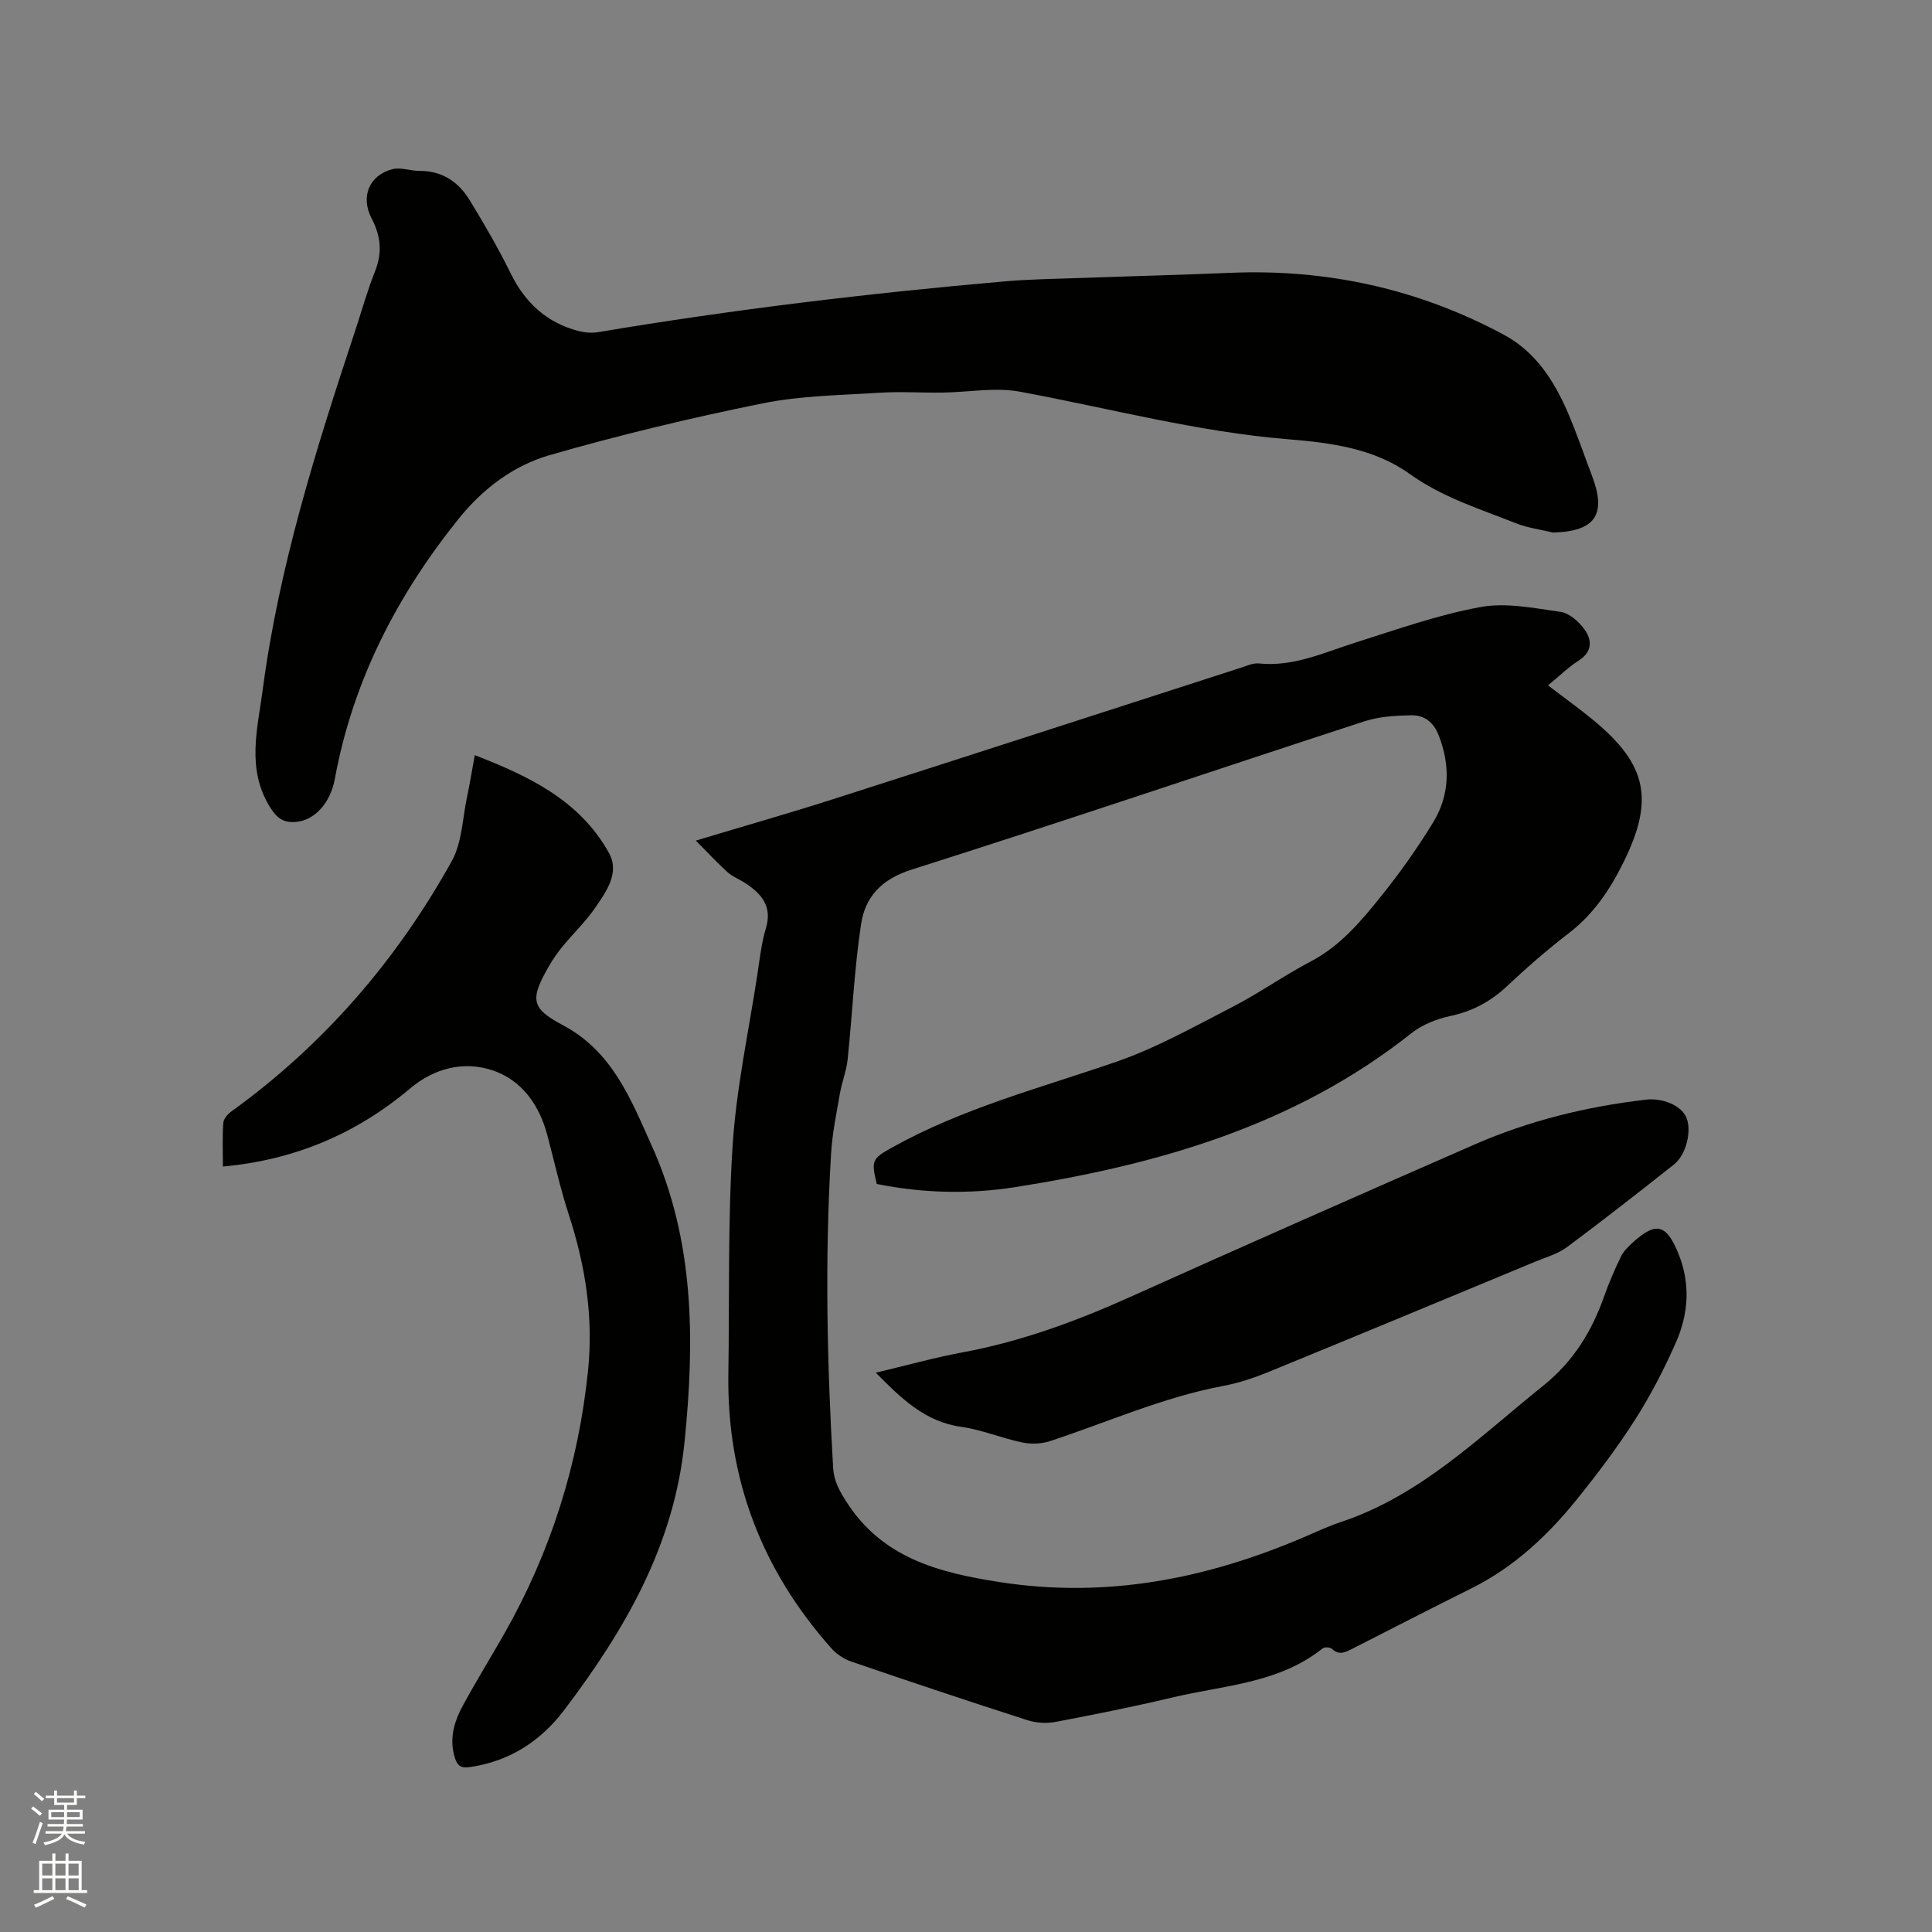
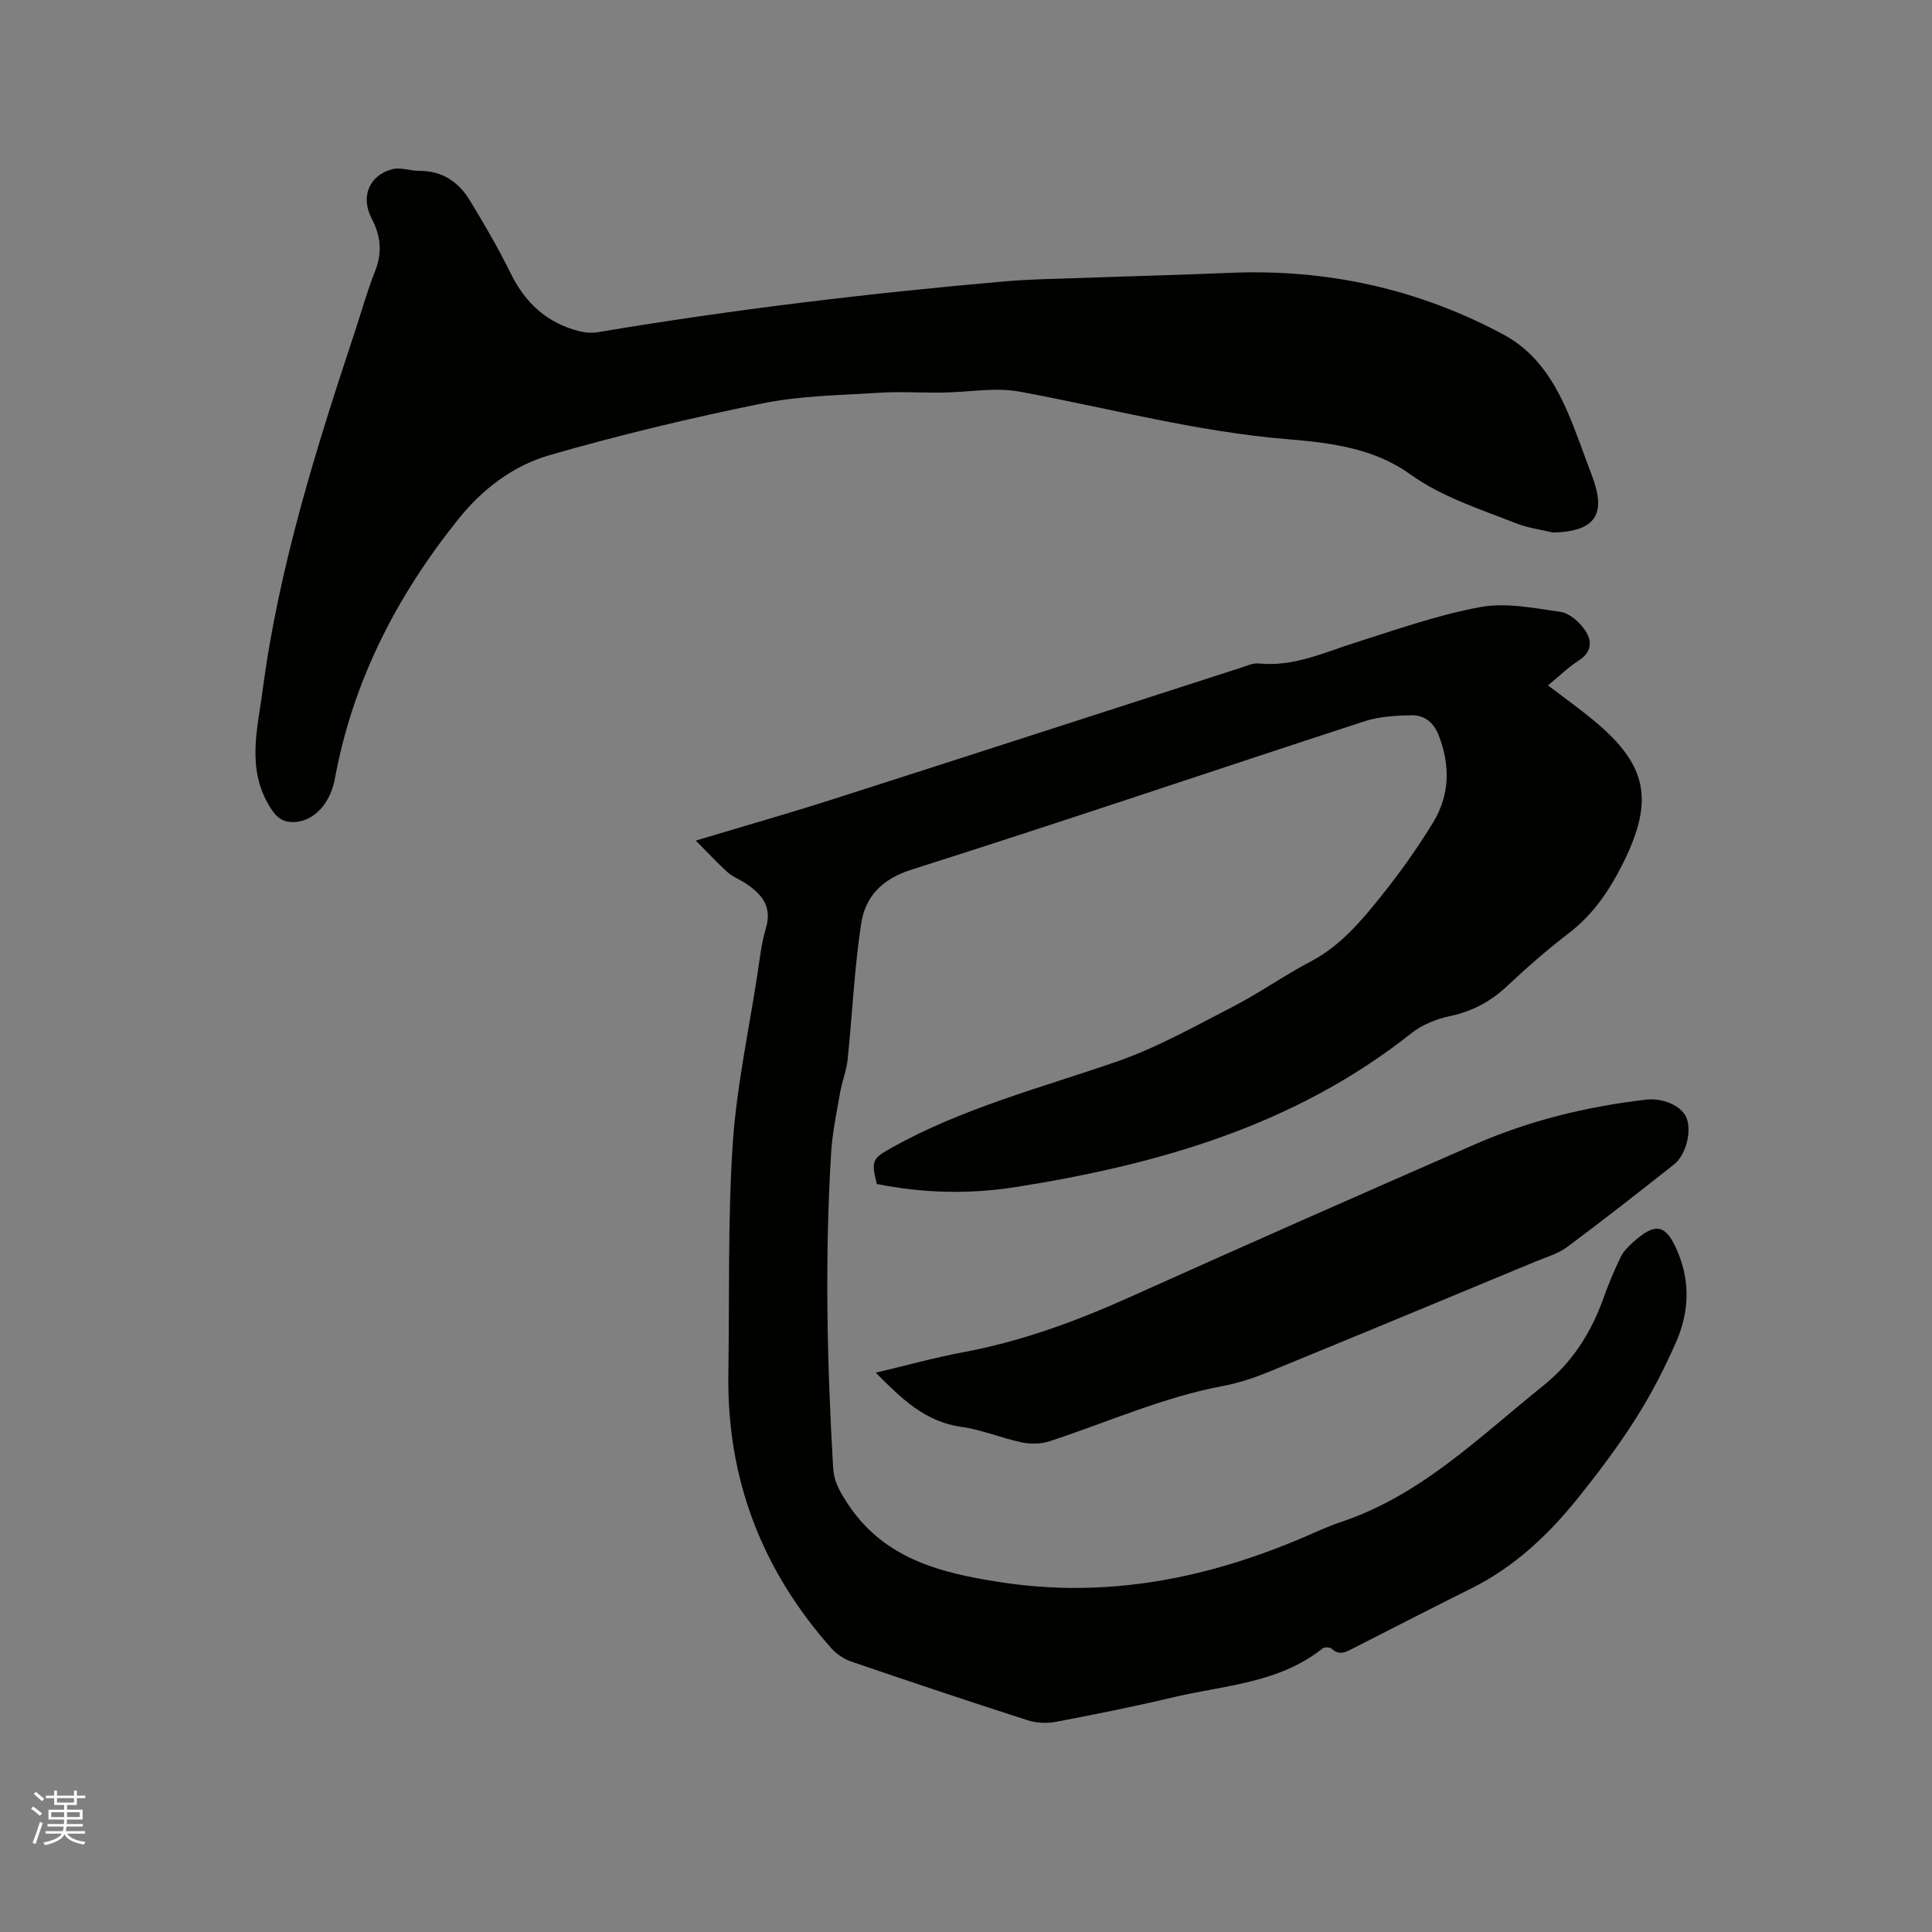
<svg xmlns="http://www.w3.org/2000/svg" enable-background="new 0 0 400 400" viewBox="0 0 400 400">
  <rect x="0" y="0" width="400" height="400" fill="#808080" stroke="none" />
  <path d="m6.44 374.46.42-.45c.65.47 1.27.95 1.85 1.44l-.45.49c-.65-.56-1.25-1.06-1.82-1.48m.93 7.33-.63-.26c.55-1.36 1.05-2.8 1.52-4.33.19.1.38.19.59.27-.46 1.29-.95 2.73-1.48 4.32m-.38-10.38.44-.42c.43.34 1.01.82 1.74 1.44l-.49.49c-.53-.51-1.09-1.01-1.69-1.51m2.5.35h1.72v-1.04h.59v1.04h3.52v-1.04h.59v1.04h1.75v.53h-1.75v1.42h-2.03v.97h3.22v2.03h-3.24c0 .35-.01.66-.03.93h3.32v.53h-3.37c-.03.27-.08.58-.15.94h3.96v.53h-3.71c.67.92 1.93 1.48 3.79 1.68-.13.24-.23.44-.29.59-2.13-.38-3.48-1.08-4.04-2.12-.43.97-1.77 1.72-4.03 2.23-.09-.19-.2-.37-.33-.55 2.1-.42 3.37-1.03 3.81-1.83h-3.36v-.53h3.58c.08-.29.13-.61.16-.94h-3.33v-.53h3.39c.02-.27.04-.58.04-.93h-3.23v-2.03h3.25v-.97h-2.07v-1.42h-1.73zm1.12 3.44v1h2.65c.01-.3.02-.44.01-.4v-.25-.35zm1.19-2h3.52v-.91h-3.52zm4.71 2h-2.63v.59c0 .15-.01.28-.01.4h2.64z" fill="#fbfcfa" />
-   <path d="m13.56 383.74h.63v1.52h2.72v6.07h1.13v.6h-11.06v-.6h1.13v-6.07h2.73v-1.52h.63v1.52h2.1v-1.52zm-2.69 8.83.38.56c-1.24.63-2.53 1.25-3.85 1.85-.1-.21-.21-.42-.34-.63 1.36-.55 2.63-1.15 3.81-1.78m-2.13-4.27h2.1v-2.45h-2.1zm0 3.04h2.1v-2.46h-2.1zm2.72-3.04h2.1v-2.45h-2.1zm0 3.04h2.1v-2.46h-2.1zm6.07 3.6c-1.41-.71-2.7-1.3-3.86-1.78l.35-.56c1.45.62 2.75 1.19 3.88 1.72zm-1.25-9.09h-2.1v2.45h2.1zm-2.09 5.49h2.1v-2.46h-2.1z" fill="#fbfcfa" />
  <g fill="#010100">
    <path d="m144.05 174.04c10.13-3.05 19.27-5.65 28.31-8.54 28.22-9.03 56.4-18.18 84.6-27.27 1.2-.39 2.48-.99 3.66-.87 7.16.74 13.44-2.24 19.98-4.31 8.56-2.71 17.1-5.75 25.88-7.36 5.31-.98 11.1.21 16.6.99 1.81.26 3.78 1.99 4.93 3.58 1.6 2.19 1.76 4.62-1.13 6.48-2.21 1.43-4.12 3.3-6.38 5.16 3.29 2.52 6.52 4.82 9.56 7.34 10.99 9.14 12.43 16.41 6.07 29.28-2.8 5.67-6.2 10.75-11.32 14.68-4.45 3.41-8.7 7.12-12.79 10.97-3.43 3.22-7.23 5.23-11.85 6.21-2.79.6-5.75 1.78-7.96 3.54-24.05 19.08-52.35 27.18-81.94 31.85-9.55 1.51-19.21 1.28-28.74-.64-1.2-4.84-.95-5.26 3.11-7.52 14.64-8.18 30.77-12.36 46.47-17.78 8.33-2.88 16.16-7.29 24.04-11.35 5.54-2.85 10.67-6.51 16.19-9.4 6.14-3.21 10.42-8.32 14.58-13.5 3.91-4.86 7.54-9.98 10.79-15.3 3.45-5.65 3.59-11.79 1.16-18.03-1.07-2.76-3.01-4.22-5.7-4.16-3.23.07-6.61.25-9.65 1.24-31.29 10.2-62.46 20.78-93.83 30.73-6.2 1.97-9.56 5.64-10.41 11.25-1.41 9.28-1.81 18.71-2.79 28.06-.25 2.35-1.17 4.62-1.58 6.96-.72 4.13-1.59 8.28-1.84 12.45-1.32 21.7-.84 43.4.42 65.1.16 2.7 1.23 4.65 2.63 6.86 7.46 11.81 19.1 14.84 31.9 16.82 22.06 3.42 42.76-.68 62.91-9.29 2.53-1.08 5.03-2.27 7.63-3.13 16.6-5.51 28.69-17.61 41.88-28.19 6.25-5.01 10.1-11.23 12.68-18.56.98-2.78 2.16-5.5 3.44-8.16.54-1.11 1.48-2.07 2.41-2.92 4.87-4.43 7.01-3.89 9.48 2.12 2.58 6.28 2.17 12.55-.48 18.54-2.42 5.48-5.2 10.87-8.42 15.92-3.63 5.71-7.74 11.15-11.99 16.43-6.07 7.54-13.06 14.11-21.86 18.5-8.24 4.11-16.44 8.31-24.64 12.5-1.45.74-2.78 1.5-4.31.05-.36-.35-1.52-.4-1.91-.09-9.09 7.26-20.43 7.63-31.04 10.15-8.03 1.91-16.14 3.53-24.25 5.07-1.86.35-4.02.23-5.83-.35-12.2-3.93-24.35-7.99-36.47-12.14-1.51-.52-3.03-1.52-4.09-2.71-14.43-16.21-21.7-35.13-21.36-56.9.24-15.79-.13-31.63.89-47.37.77-11.78 3.31-23.46 5.1-35.17.5-3.24.84-6.56 1.78-9.68 1.35-4.48-.84-7.05-4.14-9.26-1.23-.82-2.69-1.36-3.78-2.32-2.11-1.9-4.05-4.02-6.6-6.56z" />
    <path d="m321.55 110.26c-2.56-.62-5.23-.95-7.65-1.91-7.54-2.99-15.27-5.37-22.07-10.25-7.33-5.25-16.27-6.44-25.07-7.15-18.87-1.53-37.11-6.44-55.63-9.86-5.15-.95-10.67.13-16.02.19-4.32.06-8.66-.24-12.96.03-8.12.52-16.38.6-24.3 2.21-14.82 3-29.56 6.53-44.09 10.72-7.42 2.14-13.77 6.92-18.75 13.1-12.81 15.93-21.95 33.62-25.68 53.89-.94 5.09-4.23 8.66-8.15 8.95-2.41.18-3.82-.73-5.23-2.99-4.98-7.95-2.64-16.21-1.56-24.37 3.35-25.42 11.01-49.76 19.03-73.99 1.4-4.22 2.58-8.52 4.22-12.64 1.54-3.86 1.22-7.29-.68-10.92-2.37-4.54-.54-8.97 4.26-10.24 1.72-.45 3.74.36 5.62.35 4.72-.03 8.1 2.29 10.42 6.09 3.02 4.95 5.94 9.98 8.5 15.18 3 6.09 7.48 10.19 14.04 11.89 1.28.33 2.73.45 4.03.23 27.9-4.69 55.98-8.05 84.15-10.51 5.37-.47 10.78-.53 16.18-.72 10.16-.37 20.32-.62 30.48-1.05 20.03-.85 38.93 3.29 56.62 12.76 6.62 3.54 10.44 9.48 13.31 16.09 1.85 4.27 3.33 8.69 4.99 13.04 3.14 8.15.75 11.63-8.01 11.88z" />
-     <path d="m46.15 241.52c0-3.36-.13-6.21.08-9.04.06-.84.93-1.83 1.69-2.38 19.15-13.82 34.22-31.3 45.63-51.85 2.11-3.8 2.19-8.74 3.13-13.17.57-2.68 1-5.38 1.62-8.73 11.32 4.38 21.73 9.39 27.76 20.21 2.29 4.1-.49 7.98-2.8 11.34-1.97 2.87-4.54 5.32-6.76 8.02-1.07 1.31-2.05 2.71-2.89 4.18-3.83 6.73-3.77 8.61 2.87 12.12 10.32 5.45 14.13 15.38 18.44 24.95 8.89 19.7 8.94 40.34 6.8 61.44-2.18 21.44-12.38 38.89-24.91 55.44-4.91 6.48-11.38 10.65-19.63 11.82-1.8.26-2.5-.37-2.99-1.89-1.22-3.84-.22-7.4 1.56-10.71 2.77-5.12 5.84-10.08 8.72-15.14 9.59-16.91 15.3-35.06 17.28-54.39 1.13-11.05-.55-21.73-3.98-32.24-1.76-5.41-3-10.99-4.46-16.5-1.67-6.33-5.39-11.47-11.46-13.44-5.89-1.91-11.91-.43-16.92 3.78-11.07 9.32-23.76 14.8-38.78 16.18z" />
    <path d="m181.32 284.2c6.3-1.49 12.12-3.12 18.03-4.22 12.05-2.24 23.41-6.41 34.55-11.42 23.74-10.68 47.56-21.18 71.4-31.61 11.32-4.95 23.24-7.86 35.51-9.28 3.45-.4 7.17 1.22 8.27 3.55 1.26 2.69.1 7.82-2.51 9.88-7.32 5.78-14.65 11.54-22.14 17.1-1.9 1.41-4.37 2.1-6.61 3.03-18.38 7.63-36.74 15.27-55.16 22.81-3.01 1.23-6.17 2.29-9.36 2.89-12.47 2.33-24 7.53-35.95 11.45-1.77.58-3.92.64-5.75.26-4.24-.89-8.33-2.63-12.59-3.23-7.52-1.05-12.4-5.87-17.69-11.21z" />
  </g>
</svg>